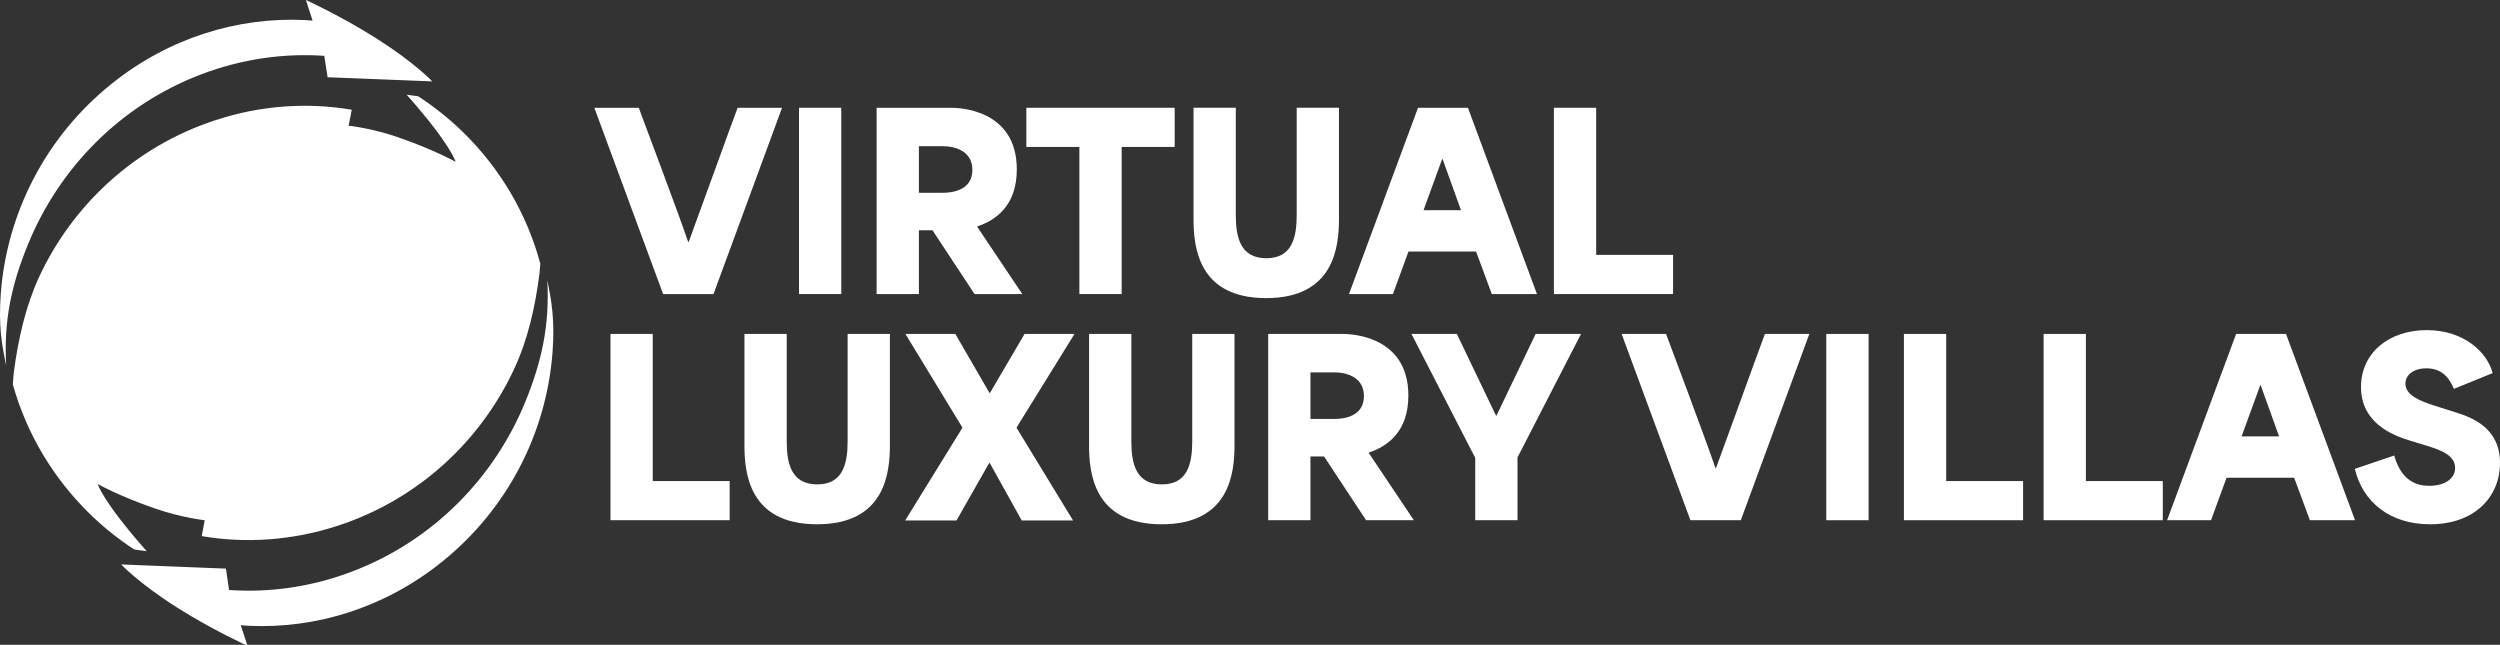
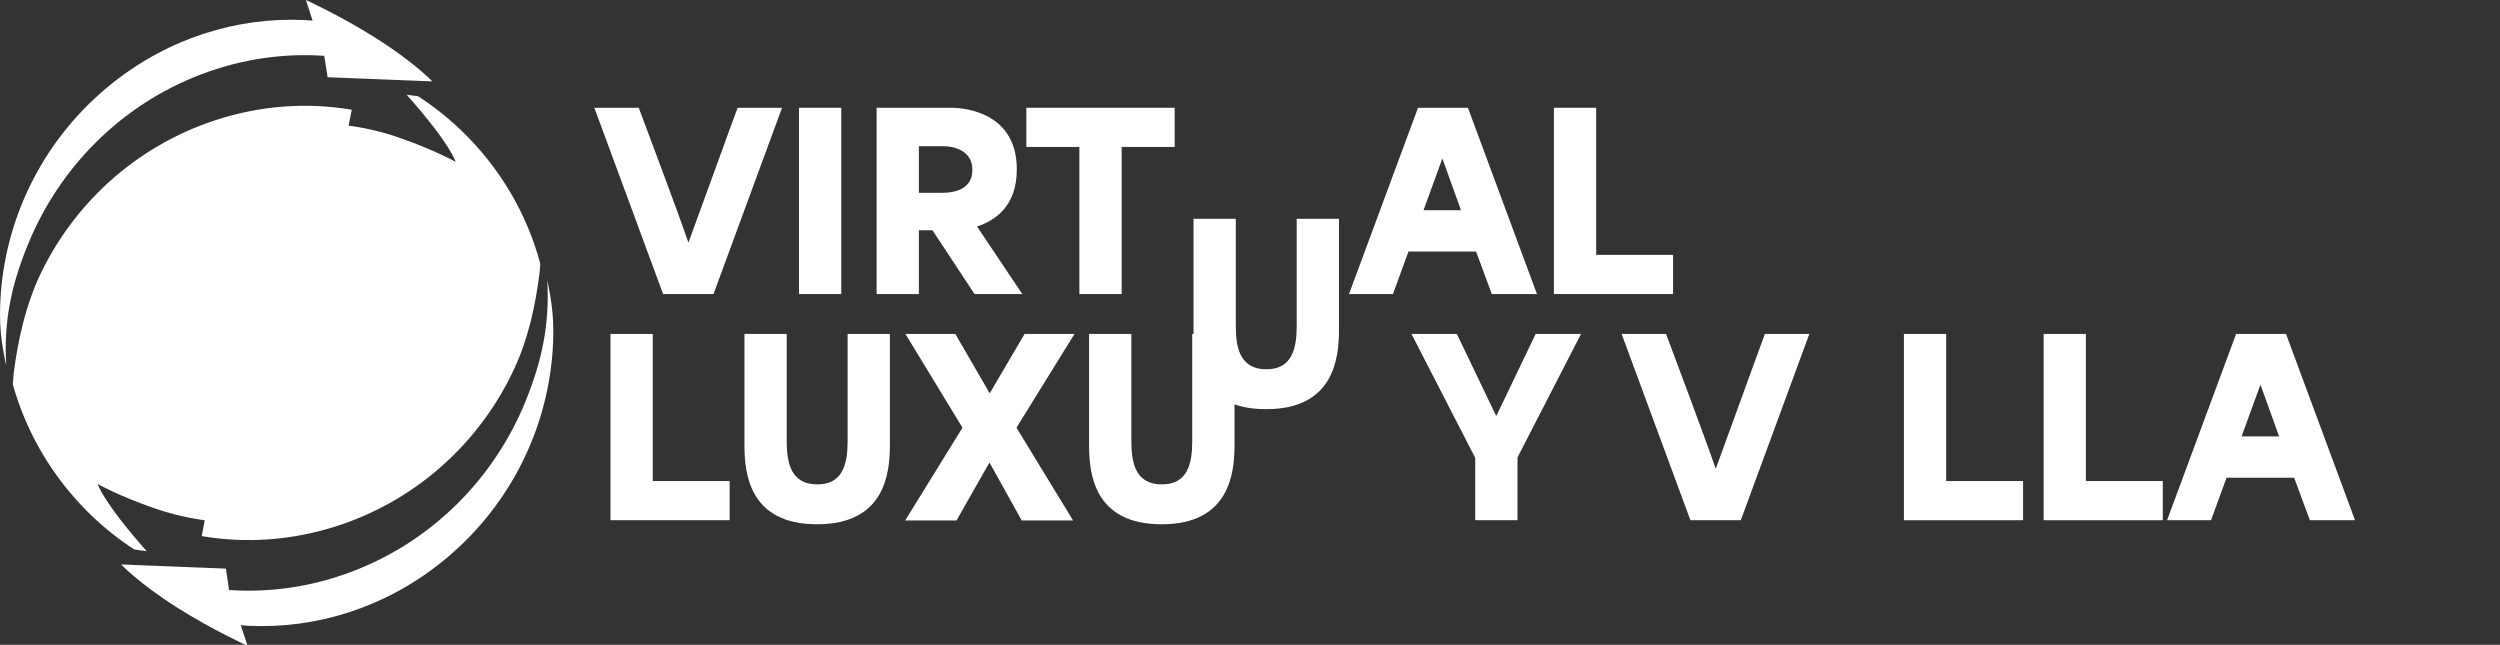
<svg xmlns="http://www.w3.org/2000/svg" id="Layer_1" version="1.1" viewBox="0 0 472.635 121.9">
  <rect x="0" y="0" width="472.635" height="121.9" fill="#333333" stroke="none" />
  <defs>
    <style>
      .st0 {
        fill: #fff;
      }
    </style>
  </defs>
  <path class="st0" d="M104.451,66.681c-1.135,14.921-8.321,29.474-20.991,39.614-10.842,8.68-23.796,12.594-36.404,12.017-.504-.032-1.04-.065-1.544-.113l1.292,3.9s-6.556-2.968-13.237-7.188c-7.344-4.637-10.653-8.199-10.653-8.199l19.793.787.599,4.043c7.627.53,15.538-.561,23.229-3.481,15.443-5.856,26.979-17.858,32.809-32.169,3.121-7.685,4.57-14.473,4.129-22.896.788,3.883,1.45,7.461.977,13.686h0ZM63.95,99.364c15.286-5.021,27.042-16.157,33.314-29.746,2.522-5.423,3.94-11.665,4.728-17.906.063-.609.126-1.332.157-1.845-2.458-9.209-7.438-17.97-14.908-25.174-2.585-2.471-5.326-4.637-8.195-6.498-.631-.096-1.355-.193-2.175-.289.095.096.189.176.252.273,8.163,9.226,9.014,12.419,9.014,12.419,0,0-3.971-2.262-10.905-4.653-4.98-1.733-9.329-2.182-9.329-2.182l.599-3.017c-8.321-1.412-17.146-.866-25.814,1.989-15.318,5.022-27.074,16.157-33.346,29.731-2.49,5.423-3.908,11.665-4.728,17.906-.095.834-.157,1.861-.189,2.294,2.522,9.049,7.47,17.649,14.814,24.741,2.553,2.455,5.264,4.605,8.132,6.466.694.112,1.481.224,2.364.321-.095-.096-.157-.177-.252-.273-8.132-9.226-9.014-12.419-9.014-12.419,0,0,4.003,2.278,10.905,4.653,4.98,1.717,9.329,2.198,9.329,2.198l-.567,3c8.289,1.412,17.114.866,25.813-1.99h.001ZM5.296,46.192c5.831-14.296,17.366-26.297,32.779-32.153,7.722-2.92,15.601-4.011,23.229-3.482l.631,4.044,19.793.786s-3.341-3.562-10.685-8.199C64.36,2.969,57.836,0,57.836,0l1.26,3.898c-.504-.032-1.008-.08-1.544-.111-12.607-.578-25.561,3.337-36.403,12.017C8.48,25.944,1.294,40.496.159,55.402c-.473,6.225.189,9.803,1.009,13.686-.473-8.424.977-15.21,4.129-22.896h0Z" />
  <g>
    <path class="st0" d="M112.361,20.374h8.398c.948,2.574,7.314,19.415,9.346,25.375h.09c2.212-5.96,8.263-22.801,9.256-25.375h8.398l-12.958,35.218h-9.527s-13.003-35.218-13.003-35.218Z" />
    <path class="st0" d="M151.054,20.374h7.992v35.218h-7.992V20.374Z" />
    <path class="st0" d="M165.728,20.374h14.041c.948,0,12.462,0,12.462,11.649,0,6.863-3.973,9.617-7.495,10.791v.045c2.845,4.244,5.689,8.488,8.534,12.732h-9.03l-7.947-12.055h-2.573v12.055h-7.992V20.374ZM178.19,36.448c1.58,0,5.644-.316,5.644-4.334,0-3.883-3.883-4.47-5.418-4.47h-4.695v8.804h4.47,0Z" />
    <path class="st0" d="M194.037,27.779v-7.405h28.039v7.405h-10.023v27.813h-7.992v-27.813h-10.024Z" />
-     <path class="st0" d="M225.641,41.369v-20.995h7.992v20.318c0,4.244.903,8.127,5.779,8.127,4.832,0,5.734-3.883,5.734-8.127v-20.318h7.992v20.995c0,5.283-.903,14.99-13.771,14.99s-13.726-9.707-13.726-14.99h0Z" />
+     <path class="st0" d="M225.641,41.369h7.992v20.318c0,4.244.903,8.127,5.779,8.127,4.832,0,5.734-3.883,5.734-8.127v-20.318h7.992v20.995c0,5.283-.903,14.99-13.771,14.99s-13.726-9.707-13.726-14.99h0Z" />
    <path class="st0" d="M268.082,20.374h9.436l13.049,35.218h-8.534c-.993-2.664-1.986-5.373-2.979-8.037h-12.777c-.993,2.664-1.941,5.373-2.936,8.037h-8.308l13.049-35.218ZM276.209,39.744c-.632-1.761-1.625-4.56-3.477-9.662h-.09c-1.174,3.206-2.348,6.457-3.522,9.662h7.089Z" />
    <path class="st0" d="M293.771,20.374h7.992v27.813h14.538v7.405h-22.53V20.374Z" />
  </g>
  <g>
    <path class="st0" d="M115.412,63.132h7.992v27.813h14.539v7.404h-22.53v-35.218h0Z" />
    <path class="st0" d="M140.741,84.127v-20.995h7.992v20.318c0,4.244.903,8.127,5.779,8.127,4.832,0,5.734-3.883,5.734-8.127v-20.318h7.992v20.995c0,5.283-.903,14.99-13.771,14.99s-13.726-9.707-13.726-14.99h0Z" />
    <path class="st0" d="M181.918,80.922v-.136c-3.567-5.869-7.179-11.784-10.746-17.654h9.436c2.167,3.703,4.29,7.45,6.457,11.152h.09c2.167-3.702,4.379-7.449,6.547-11.152h9.436c-3.657,5.87-7.27,11.785-10.927,17.654v.136c3.567,5.824,7.089,11.648,10.656,17.473h-9.707c-2.032-3.611-4.018-7.269-6.05-10.881h-.09c-2.077,3.612-4.109,7.27-6.186,10.881h-9.707c3.612-5.824,7.179-11.648,10.791-17.473Z" />
    <path class="st0" d="M205.892,84.127v-20.995h7.992v20.318c0,4.244.903,8.127,5.779,8.127,4.832,0,5.734-3.883,5.734-8.127v-20.318h7.992v20.995c0,5.283-.903,14.99-13.771,14.99s-13.726-9.707-13.726-14.99h0Z" />
-     <path class="st0" d="M239.754,63.132h14.041c.948,0,12.462,0,12.462,11.649,0,6.863-3.974,9.617-7.495,10.791v.045c2.845,4.244,5.689,8.488,8.533,12.732h-9.03l-7.946-12.055h-2.573v12.055h-7.992v-35.218h0ZM252.216,79.206c1.58,0,5.644-.316,5.644-4.335,0-3.883-3.883-4.47-5.418-4.47h-4.695v8.805h4.47-.001Z" />
    <path class="st0" d="M278.899,86.566c-4.019-7.811-8.037-15.622-12.055-23.434h8.578c2.483,5.147,4.922,10.295,7.404,15.442h.091c2.483-5.147,4.922-10.295,7.404-15.442h8.579c-4.019,7.767-7.992,15.577-12.01,23.344v11.874h-7.992v-11.784s.001,0,.001,0Z" />
    <path class="st0" d="M306.575,63.132h8.398c.948,2.574,7.314,19.415,9.346,25.375h.091c2.212-5.96,8.263-22.801,9.256-25.375h8.398l-12.959,35.218h-9.526l-13.004-35.218h0Z" />
-     <path class="st0" d="M345.268,63.132h7.992v35.218h-7.992v-35.218Z" />
    <path class="st0" d="M359.942,63.132h7.992v27.813h14.538v7.404h-22.53v-35.218h0Z" />
    <path class="st0" d="M386.354,63.132h7.992v27.813h14.538v7.404h-22.53v-35.218h0Z" />
    <path class="st0" d="M422.745,63.132h9.436l13.049,35.218h-8.534c-.993-2.664-1.986-5.373-2.979-8.036h-12.777c-.993,2.663-1.941,5.372-2.936,8.036h-8.308l13.049-35.218ZM430.872,82.502c-.632-1.761-1.625-4.561-3.477-9.662h-.09c-1.174,3.205-2.348,6.456-3.522,9.662h7.089Z" />
-     <path class="st0" d="M445.184,88.643l7.449-2.528c1.354,4.786,4.199,5.733,6.638,5.733,2.799,0,4.876-1.264,4.876-3.386,0-2.348-2.573-3.341-5.373-4.199l-3.115-.948c-3.432-1.038-9.301-3.386-9.301-10.159,0-6.411,5.237-10.745,12.416-10.745,7.134,0,11.514,4.289,12.462,8.127l-7.314,2.979c-.993-2.437-2.573-3.883-5.192-3.883-2.528,0-3.974,1.31-3.974,2.89,0,2.167,2.619,3.251,5.599,4.199l3.838,1.219c2.89.903,8.443,2.8,8.443,9.572,0,6.411-4.786,11.603-13.229,11.603-7.494,0-12.686-4.108-14.222-10.475h-.001Z" />
  </g>
</svg>